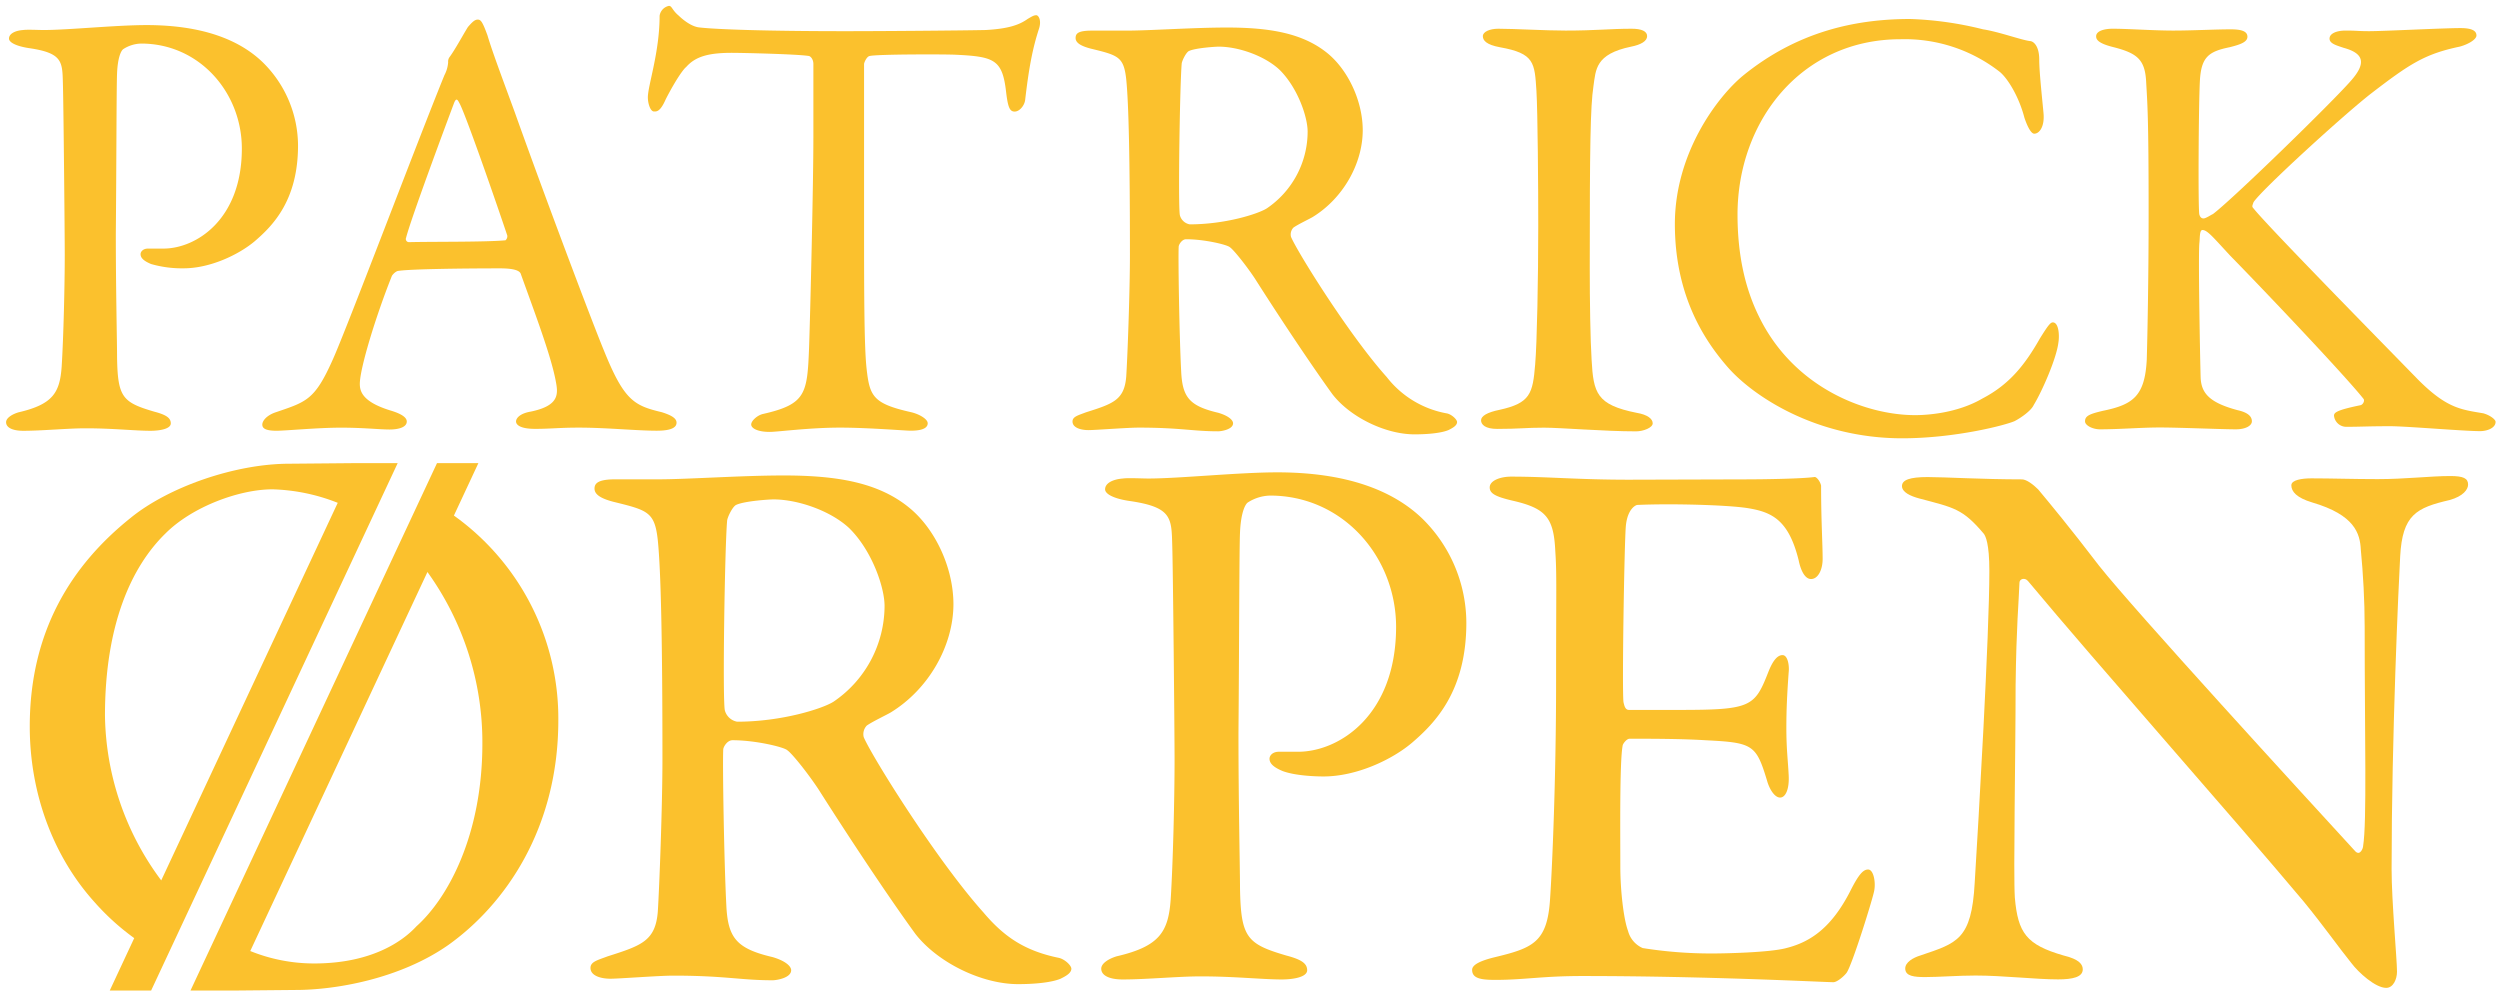
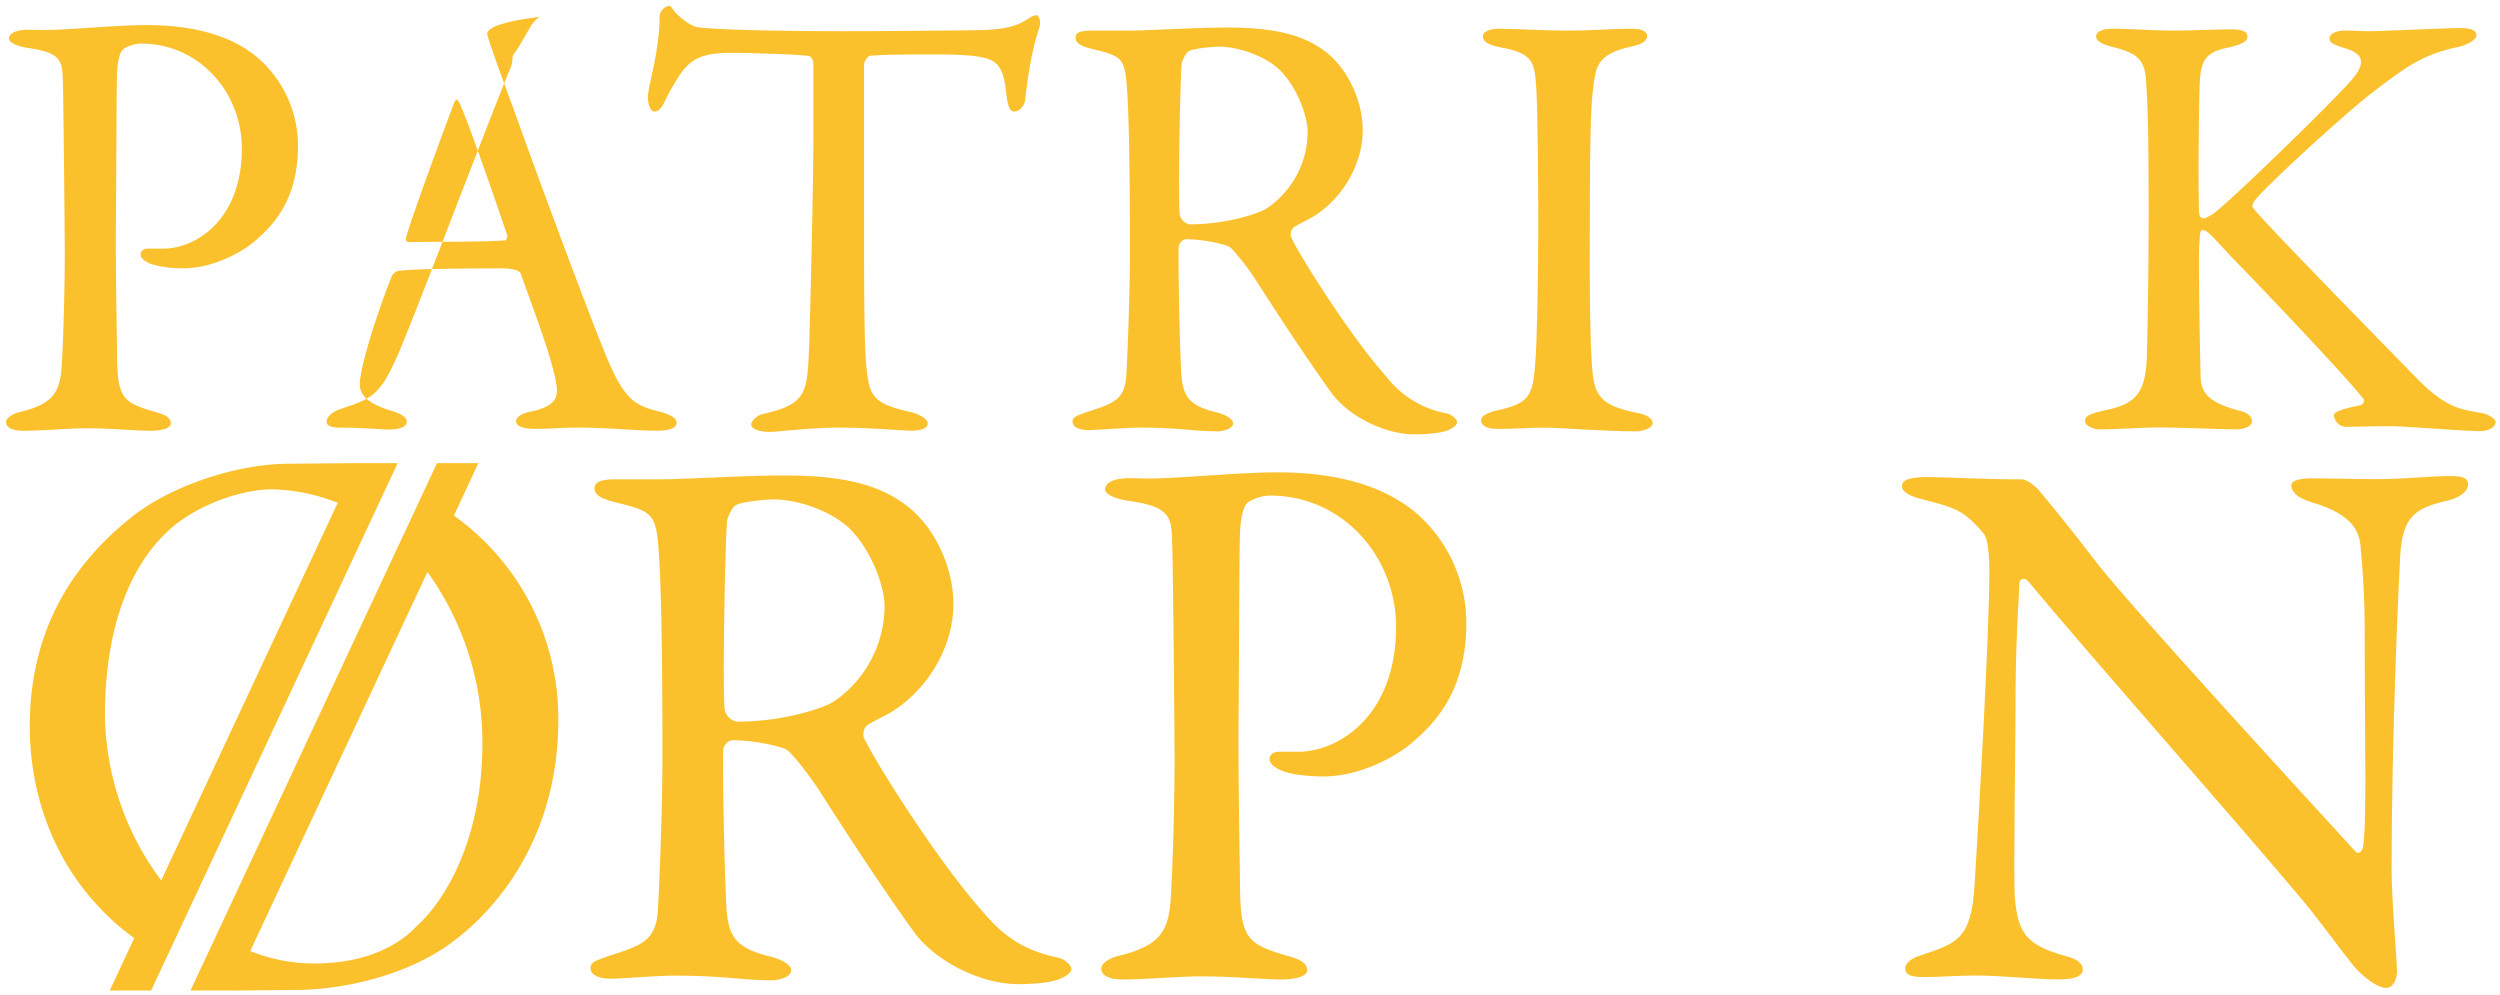
<svg xmlns="http://www.w3.org/2000/svg" viewBox="0 0 583 232">
  <title>patrick orpen</title>
  <g id="text">
    <path d="M32.92,10.16a8,8,0,0,0-4.18,1.3c-.58.43-1.3,2.16-1.44,5.62-.14,3-.14,20.88-.29,37.44,0,13.1.29,25.2.29,28.8.14,9.36,1.3,10.51,8.64,12.67,2.74.72,3.89,1.44,3.89,2.74s-2.59,1.73-4.75,1.73c-3.6,0-8.78-.58-15.12-.58-4.18,0-10.08.58-14.54.58-2.45,0-4-.72-4-2,0-1,1.44-1.87,2.88-2.3,8.06-1.87,9.65-4.61,10.08-10.66.43-6.91.72-18.86.72-26.06,0-4.75-.29-35.28-.43-39.89-.14-5.18,0-7.2-8.06-8.35C3.69,10.73,2.1,9.87,2.1,9c0-1.15,1.44-1.87,3.31-2,1-.14,3.46,0,4.75,0,5.76,0,16.85-1.15,24-1.15,13.1,0,21.6,3.46,26.93,8.5A27.32,27.32,0,0,1,69.5,33.92c0,12.82-5.9,18.72-10.08,22.32C55.67,59.4,49,62.57,42.86,62.57a25.9,25.9,0,0,1-7.63-1c-1.73-.72-2.45-1.44-2.45-2.3,0-.58.58-1.3,1.73-1.3h3.6c7.63,0,18.29-6.77,18.29-23.33C56.39,21.53,46.46,10.16,32.92,10.16Z" style="fill:#fbc12d" />
-     <path d="M113.69,8.28c1.15,3.89,3.6,10.37,6.34,17.86,7.49,21,18.29,49.54,20.74,55.44,4.75,11.81,7.06,13,13.54,14.54,2.3.72,3.46,1.44,3.46,2.45s-1,1.87-4.61,1.87c-4.75,0-11.81-.72-18.14-.72-4.61,0-6.62.29-10.22.29s-4.46-1-4.46-1.73.86-1.87,3.46-2.3c6.91-1.44,6.34-4.32,5.76-7.34-1.15-5.9-4.75-15.41-8.06-24.62-.14-.58-.72-1.44-4.9-1.44-7.92,0-20.59.14-23.62.58-.58,0-1.3.72-1.58,1.15-3.74,9.36-7.49,21.6-7.49,25.2,0,1.73.58,4.18,7.06,6.19,2.45.72,3.89,1.58,3.89,2.59,0,1.44-2.16,1.87-4,1.87-2.45,0-6-.43-11.38-.43s-12.82.72-15,.72c-2.59,0-3.31-.58-3.31-1.44s1-2.16,3.17-2.88c7.2-2.45,9.07-2.88,13.25-12.24,3.31-7.34,19.73-50.83,26.06-66.38a7.52,7.52,0,0,0,.86-3,1.73,1.73,0,0,1,.29-1.15c1.3-1.73,3.31-5.47,4.32-7.06,1-1.15,1.58-1.73,2.3-1.73S112.54,5.12,113.69,8.28Zm4.61,46.65c-2.45-7.34-9.94-28.94-11.23-31-.43-.86-.72-1-1.15,0-2.59,6.91-10.08,27.07-11.23,31.54a.73.73,0,0,0,.72,1c5.76-.14,17.71,0,22.46-.43A1.24,1.24,0,0,0,118.3,54.94Z" style="fill:#fbc12d" />
+     <path d="M113.69,8.28c1.15,3.89,3.6,10.37,6.34,17.86,7.49,21,18.29,49.54,20.74,55.44,4.75,11.81,7.06,13,13.54,14.54,2.3.72,3.46,1.44,3.46,2.45s-1,1.87-4.61,1.87c-4.75,0-11.81-.72-18.14-.72-4.61,0-6.62.29-10.22.29s-4.46-1-4.46-1.73.86-1.87,3.46-2.3c6.91-1.44,6.34-4.32,5.76-7.34-1.15-5.9-4.75-15.41-8.06-24.62-.14-.58-.72-1.44-4.9-1.44-7.92,0-20.59.14-23.62.58-.58,0-1.3.72-1.58,1.15-3.74,9.36-7.49,21.6-7.49,25.2,0,1.73.58,4.18,7.06,6.19,2.45.72,3.89,1.58,3.89,2.59,0,1.44-2.16,1.87-4,1.87-2.45,0-6-.43-11.38-.43c-2.59,0-3.31-.58-3.31-1.44s1-2.16,3.17-2.88c7.2-2.45,9.07-2.88,13.25-12.24,3.31-7.34,19.73-50.83,26.06-66.38a7.52,7.52,0,0,0,.86-3,1.73,1.73,0,0,1,.29-1.15c1.3-1.73,3.31-5.47,4.32-7.06,1-1.15,1.58-1.73,2.3-1.73S112.54,5.12,113.69,8.28Zm4.61,46.65c-2.45-7.34-9.94-28.94-11.23-31-.43-.86-.72-1-1.15,0-2.59,6.91-10.08,27.07-11.23,31.54a.73.73,0,0,0,.72,1c5.76-.14,17.71,0,22.46-.43A1.24,1.24,0,0,0,118.3,54.94Z" style="fill:#fbc12d" />
    <path d="M229.87,7c5.18-.29,7.78-1.15,9.79-2.59,1-.58,1.44-.86,2-.86s1.3,1.3.58,3.31c-1.44,4.46-2.3,8.93-3.17,16.42-.14,1.3-1.3,2.74-2.45,2.74s-1.58-1-2-4.61c-.86-7.49-2.74-8.21-11.66-8.64-2.45-.14-18.43-.14-20.16.29-.72.14-1.3,1.58-1.3,1.87V50.19c0,16.7,0,30.38.58,35.71.72,6.48,1.44,8.21,10.37,10.22,1.87.43,3.89,1.58,3.89,2.59,0,1.58-2.59,1.73-4,1.73-1.15,0-10.08-.72-16.42-.72-7.2,0-14.54,1-16.42,1-2.88,0-4.32-.86-4.32-1.73s1.44-2.16,2.74-2.45C188,94.25,188.25,91.8,188.68,81c.29-8.5,1-37.87,1-49V14.91c0-1.15-.72-1.87-1.15-1.87-2.88-.43-15.55-.72-17.86-.72-5.47,0-8.5.86-10.66,3.31-.58.43-2.3,2.74-4.75,7.49-1.3,3-2.16,2.88-2.74,2.88-.86,0-1.44-1.87-1.44-3.31,0-2.74,2.74-10.51,2.74-19A2.76,2.76,0,0,1,156,1.37c.72,0,.72,1,2.3,2.3.43.43,2.74,2.59,4.9,2.74,3.74.43,15.26.86,33.7.86C204.38,7.28,224,7.13,229.87,7Z" style="fill:#fbc12d" />
    <path d="M306.1,50.62c-.72.43-3.46,1.73-4.46,2.45a2.31,2.31,0,0,0-.58,2.16c1.44,3.46,13.54,22.9,22.32,32.69a22.82,22.82,0,0,0,14.11,8.5c1.15.29,2.3,1.44,2.3,2,0,.86-1.15,1.44-2,1.87-1.73.72-4.9,1-7.92,1-6.77,0-15-4-19.15-9.36-5-6.91-12.38-18-18.14-27.07-2-3-4.9-6.62-5.76-7.2-.58-.58-5.9-1.87-10.22-1.87-1,0-1.73,1.3-1.73,1.73-.14,2.45.14,20.74.58,29.09.29,6,1.87,8.06,8.64,9.65,2.45.72,3.46,1.73,3.46,2.45,0,1.44-2.74,1.87-3.46,1.87-6,0-8.78-.86-18.58-.86-2.59,0-10.08.58-11.66.58-1.87,0-3.74-.58-3.74-2,0-1.15,1.3-1.44,3.17-2.16,6.34-2,8.93-2.88,9.36-8.35.29-4.46.86-19.73.86-28.37,0-22.18-.29-35.28-.86-40.9-.58-5.33-1.87-5.62-8.35-7.2-2.16-.58-3.46-1.3-3.46-2.45s.72-1.73,3.89-1.73h8.06c5.33,0,15.55-.72,23.33-.72,9.94,0,17.71,1.3,23.47,6,4.75,3.89,8.21,11.09,8.21,18C317.76,38.23,313.16,46.3,306.1,50.62Zm-7.63-34.27c-3.46-3.31-9.65-5.47-14.26-5.47-.72,0-5.33.29-6.91,1-.72.29-1.73,2.45-1.73,3-.43,5-.86,32.83-.43,35.28a2.91,2.91,0,0,0,2.3,2.16c8.35,0,16-2.45,18-3.74a21.66,21.66,0,0,0,9.5-17.86C304.95,27.29,302.64,20.52,298.47,16.35Z" style="fill:#fbc12d" />
    <path d="M358.3,21.24c-.43-6.62-.43-8.78-8.5-10.22-3.17-.58-4-1.58-4-2.59s1.58-1.73,3.6-1.73c3.74,0,10.94.43,15.7.43,7.06,0,10.37-.43,15.41-.43,2.3,0,3.6.58,3.6,1.73s-1.44,2-3.74,2.45c-8.35,1.73-8.21,5.33-8.78,9.22-.72,4.75-.86,14.11-.86,42.33,0,7.92.14,16.85.43,21.46.43,7.78,1.15,10.51,10.51,12.38,2.59.43,3.74,1.44,3.74,2.45s-2.16,1.87-3.89,1.87c-7.34,0-17.57-.86-21.46-.86-4.32,0-5.62.29-10.94.29-2.74,0-3.74-1-3.74-2s1.44-1.87,4.32-2.45C356.86,94,357.44,91.8,358,85c.43-5,.72-20,.72-32.26C358.73,43.85,358.59,26,358.3,21.24Z" style="fill:#fbc12d" />
-     <path d="M462.45,6.84c3.74.58,8.78,2.45,10.94,2.74.72,0,2.16,1,2.16,4.32,0,3,.72,9.36,1,12.53s-1,4.75-2.16,4.75c-.72,0-1.58-1.58-2.3-3.74-1.3-5-4-9.36-5.9-10.8a36,36,0,0,0-23-7.49c-23.18,0-38,19.15-38,40.9,0,9.65,1.87,17.42,5,23.76,8.06,16.56,24.77,23,36.43,23,2.74,0,9.79-.43,15.7-3.89,6.34-3.31,9.94-7.92,13.39-14,1.87-3,2.45-3.74,3-3.74,1.44,0,1.58,3.17,1.3,4.75-.43,3.6-3.74,11.23-5.76,14.54-.58,1.3-3,3-4.46,3.74-2.3,1-14,4-26.21,4-20.3,0-35.14-10.08-40.9-16.85-5.47-6.34-12.1-16.7-12.1-33.12s9.79-29.52,15.84-34.56c12.38-10.08,25.78-13.25,39-13.25A80.11,80.11,0,0,1,462.45,6.84Z" style="fill:#fbc12d" />
    <path d="M492.71,6.7c3.46,0,9.5.43,14.11.43,4.32,0,9.94-.29,13.39-.29,2.45,0,3.89.43,3.89,1.73s-1.87,1.87-4.18,2.45c-4.9,1-6.62,2.3-6.91,7.92s-.43,28.94-.14,31c.14.58.43,1,1,1s2-1,2.16-1c4.61-3.46,27.65-25.92,32.11-31,3.74-4.18,3.17-6.48-1.58-7.78-1.73-.58-3.31-1-3.31-2.16s1.58-1.87,3.74-1.87c2.74,0,2.88.14,5.47.14,3.46,0,17.28-.72,21.31-.72,2.59,0,3.74.58,3.74,1.73,0,.86-1.73,2-3.89,2.59-8.21,1.73-11.66,4-20.88,11.09-6.77,5.33-25.49,22.46-27.22,25.2-.29.86-.43,1,0,1.44,3.17,4,27.65,28.94,38.45,40,6.62,6.62,9.94,6.91,15.12,7.78,1.58.43,2.88,1.44,2.88,2,0,1.44-2,2.16-3.6,2.16-3.89,0-17.14-1.15-21-1.15-5.18,0-6.77.14-10.08.14a2.88,2.88,0,0,1-3-2.59c0-.72.58-1.3,6.19-2.45.58-.14,1-1,.72-1.44-4.32-5.47-23.62-25.78-31.1-33.41-3.89-4.18-5.33-6-6.48-6-.72,0-.58,1.87-.72,3-.29,2.74.14,26.06.29,31.39.14,3.74,2.16,5.9,8.64,7.63,2.59.58,3.31,1.58,3.31,2.59s-1.44,1.87-3.74,1.87c-3.17,0-13.25-.43-17.71-.43s-9.36.43-14,.43c-1.58,0-3.46-.86-3.46-1.87,0-1.3,1.15-1.73,4.18-2.45,7.06-1.44,9.79-3.46,10.22-12,.14-4.9.43-18.43.43-34,0-23-.29-25.63-.58-30.82s-2.16-6.62-7.92-8.06c-3.31-.86-3.74-1.73-3.74-2.45C488.82,7.28,490.55,6.7,492.71,6.7Z" style="fill:#fbc12d" />
    <path d="M129.42,168.12c0,25.2-12.42,42.84-25.56,52.2-11.34,7.92-26.28,10.44-35.46,10.44-18.36,0-35.82-7.92-46.8-20.52C12.07,199.62,6.67,185,6.67,169.56c0-22.14,9.72-37.44,23.4-48.42,8.82-7.2,24.3-12.6,36.9-12.6C101.52,108.55,129.42,133.93,129.42,168.12ZM38.17,124.75c-7.92,7.74-14,21.24-14,42.3,0,26.82,19.8,57.6,48.6,57.6,14.94,0,21.78-6.48,23.76-8.64,7.2-6.48,15.3-21.06,15.3-42.48,0-19.62-8.46-38.52-21.78-49.32-7.38-5.94-18.72-9.72-27-9.72C55.45,114.49,44.47,118.45,38.17,124.75Z" style="fill:none" />
    <path d="M207.72,166.14c-.9.54-4.32,2.16-5.58,3.06a2.88,2.88,0,0,0-.72,2.7c1.8,4.32,16.92,28.62,27.9,40.86,4.86,5.76,9.72,9,17.64,10.62,1.44.36,2.88,1.8,2.88,2.52,0,1.08-1.44,1.8-2.52,2.34-2.16.9-6.12,1.26-9.9,1.26-8.46,0-18.72-5-23.94-11.7-6.3-8.64-15.48-22.5-22.68-33.84-2.52-3.78-6.12-8.28-7.2-9-.72-.72-7.38-2.34-12.78-2.34-1.26,0-2.16,1.62-2.16,2.16-.18,3.06.18,25.92.72,36.36.36,7.56,2.34,10.08,10.8,12.06,3.06.9,4.32,2.16,4.32,3.06,0,1.8-3.42,2.34-4.32,2.34-7.56,0-11-1.08-23.22-1.08-3.24,0-12.6.72-14.58.72-2.34,0-4.68-.72-4.68-2.52,0-1.44,1.62-1.8,4-2.7,7.92-2.52,11.16-3.6,11.7-10.44.36-5.58,1.08-24.66,1.08-35.46,0-27.72-.36-44.1-1.08-51.12-.72-6.66-2.34-7-10.44-9-2.7-.72-4.32-1.62-4.32-3.06,0-1.26.9-2.16,4.86-2.16h10.08c6.66,0,19.44-.9,29.16-.9,12.42,0,22.14,1.62,29.34,7.56,5.94,4.86,10.26,13.86,10.26,22.5C222.3,150.67,216.54,160.74,207.72,166.14Zm-9.54-42.84c-4.32-4.14-12.06-6.84-17.82-6.84-.9,0-6.66.36-8.64,1.26-.9.36-2.16,3.06-2.16,3.78-.54,6.3-1.08,41-.54,44.1a3.63,3.63,0,0,0,2.88,2.7c10.44,0,20-3.06,22.5-4.68a27.07,27.07,0,0,0,11.88-22.32C206.28,137,203.4,128.53,198.18,123.31Z" style="fill:#fbc12d" />
    <path d="M296.19,115.57a10,10,0,0,0-5.22,1.62c-.72.54-1.62,2.7-1.8,7-.18,3.78-.18,26.1-.36,46.8,0,16.38.36,31.5.36,36,.18,11.7,1.62,13.14,10.8,15.84,3.42.9,4.86,1.8,4.86,3.42s-3.24,2.16-5.94,2.16c-4.5,0-11-.72-18.9-.72-5.22,0-12.6.72-18.18.72-3.06,0-5-.9-5-2.52,0-1.26,1.8-2.34,3.6-2.88,10.08-2.34,12.06-5.76,12.6-13.32.54-8.64.9-23.58.9-32.58,0-5.94-.36-44.1-.54-49.86-.18-6.48,0-9-10.08-10.44-3.6-.54-5.58-1.62-5.58-2.7,0-1.44,1.8-2.34,4.14-2.52,1.26-.18,4.32,0,5.94,0,7.2,0,21.06-1.44,30.06-1.44,16.38,0,27,4.32,33.66,10.62a34.15,34.15,0,0,1,10.44,24.48c0,16-7.38,23.4-12.6,27.9-4.68,4-13,7.92-20.7,7.92-2,0-6.66-.18-9.54-1.26-2.16-.9-3.06-1.8-3.06-2.88,0-.72.72-1.62,2.16-1.62h4.5c9.54,0,22.86-8.46,22.86-29.16C325.53,129.79,313.11,115.57,296.19,115.57Z" style="fill:#fbc12d" />
-     <path d="M406.5,111.79c5.94,0,13.86-.18,16.56-.54.54-.18,1.44,1.08,1.62,2,0,8.28.36,13.5.36,17.1,0,2.52-1.08,4.68-2.7,4.68s-2.52-2.52-2.88-4.32c-2.34-9.54-6.3-11.34-12.06-12.24-4.68-.72-17.64-1.08-25.56-.72-.36,0-2.34.9-2.7,5-.36,4.5-.9,38.34-.54,41,.18.72.36,1.8,1.26,1.8h11.7c16.92,0,17.64-.72,20.88-9,1.08-2.7,2.16-3.78,3.24-3.78,1.26,0,1.62,2.52,1.44,4-.36,5-.54,8.64-.54,13,0,4.86.36,7.38.54,11,.18,3.24-.72,5.22-2,5.22s-2.52-2-3.06-4c-2.52-8.28-3.24-8.82-14.22-9.36-5.76-.36-13-.36-17.82-.36-.72,0-1.62,1.26-1.62,1.62-.72,3.78-.54,20.52-.54,28.26,0,5.22.72,12.06,1.8,14.94a6,6,0,0,0,3.42,4,101.62,101.62,0,0,0,16.38,1.26c2.16,0,13.14-.18,17.1-1.26,5.76-1.44,10.62-4.86,14.94-13.32,2-4,3.06-5,4.14-5,1.26,0,1.8,2.88,1.44,4.86-.18,1.44-5.22,17.64-6.48,19.26-.54.72-2.16,2.16-3.06,2.16-2,0-29.16-1.44-58.5-1.44-9.54,0-13.5.9-20.34.9-3.42,0-5.4-.36-5.4-2.34,0-1.26,2.16-2.16,5-2.88,9-2.16,12.42-3.42,13.14-13.14.54-7.56,1.44-28.8,1.44-51.12,0-21.42.18-25.2-.18-30.42-.36-7.92-2.16-10.08-10.08-11.88-3.78-.9-5.22-1.62-5.22-3.06,0-1.62,2.52-2.52,5-2.52,8.46,0,15.48.72,27.54.72Z" style="fill:#fbc12d" />
    <path d="M449.52,111.25c4,0,12.78.54,22,.54,1.08,0,2.7,1.26,3.78,2.34,2.7,3.24,7.2,8.64,14.22,17.82,8.1,10.26,47.7,53.46,59.76,66.6,1.08,1.08,1.8-.72,1.8-1.26.9-5.76.36-25.2.36-51.12,0-6.12-.36-12.42-.9-18-.18-3.78-1.44-8.1-11.34-11-3.6-1.08-4.86-2.52-4.86-4,0-1.26,2.52-1.62,4.68-1.62,4.68,0,9.72.18,15.48.18,6.48,0,12.24-.72,16.92-.72,3.06,0,4.14.54,4.14,2,0,1.08-1.08,2.7-4.32,3.6-7.74,1.8-11,3.42-11.52,13.14-.36,6.48-2,41.94-2,72.9,0,7.56,1.26,21.06,1.26,23.94,0,1.8-.9,3.78-2.52,3.78-2.52,0-6.48-3.6-8.1-5.76-3.06-3.78-6.3-8.46-11.16-14.4-16.92-20.16-48.06-55.26-64.26-74.7-.72-.9-2-.54-2,.36-.18,4.86-.72,9.9-.9,23.94,0,16.2-.54,43.92-.18,49.5.72,8.28,2.7,11,11.34,13.5,3.78.9,4.5,2.16,4.5,3.24,0,1.8-2.34,2.34-5.76,2.34-5.22,0-12.78-.9-19.26-.9-4,0-8.64.36-11.7.36-2.52,0-4.68-.18-4.68-2,0-1.44,1.8-2.52,3.6-3.06,8.46-2.88,11.88-3.6,12.6-16.92.9-14.58,3.42-57.78,3.42-72.72,0-6.48-.9-8.1-1.26-8.64-5-5.94-7-6.12-15.12-8.28-2-.54-4-1.44-4-2.88S445.38,111.25,449.52,111.25Z" style="fill:#fbc12d" />
  </g>
  <g id="logo_overlay" data-name="logo overlay">
    <g id="square_plain" data-name="square plain">
      <path d="M105.85,120.23,111.56,108h-9.65L44.42,231h9.65l14.87-.14c9.22,0,24.22-2.53,35.6-10.48,13.19-9.4,25.66-27.11,25.66-52.41A58.14,58.14,0,0,0,105.85,120.23ZM97.13,216c-2,2.17-8.86,8.68-23.86,8.68a39.7,39.7,0,0,1-14.91-2.9l41.32-88.39a68,68,0,0,1,12.81,40C112.49,194.89,104.36,209.53,97.13,216Z" style="fill:#fbc12d" />
      <path d="M89.6,108H83.08l-15.59.14c-12.65,0-28.19,5.42-37.05,12.65-13.74,11-23.5,26.39-23.5,48.62,0,15.54,5.42,30.18,15,40.85a56.18,56.18,0,0,0,9.36,8.51L25.59,231h9.65L92.74,108Zm-52,97.31a65.64,65.64,0,0,1-13.12-38.43c0-21.15,6.14-34.7,14.1-42.47,6.33-6.33,17.35-10.3,24.94-10.3a44.43,44.43,0,0,1,15.24,3.15Z" style="fill:#fbc12d" />
    </g>
  </g>
</svg>